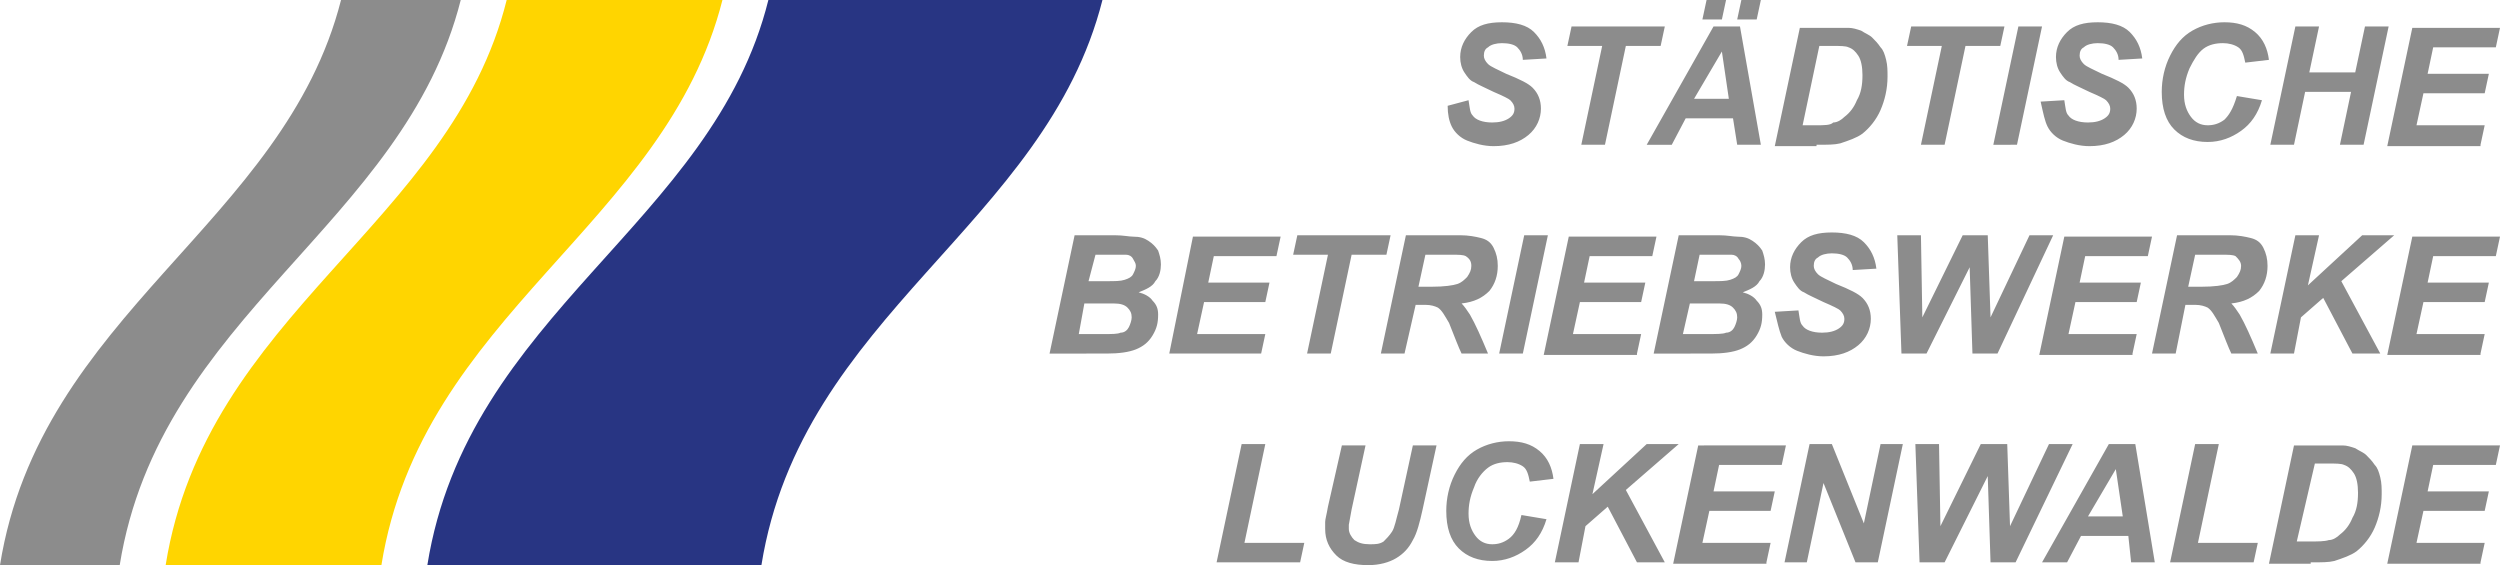
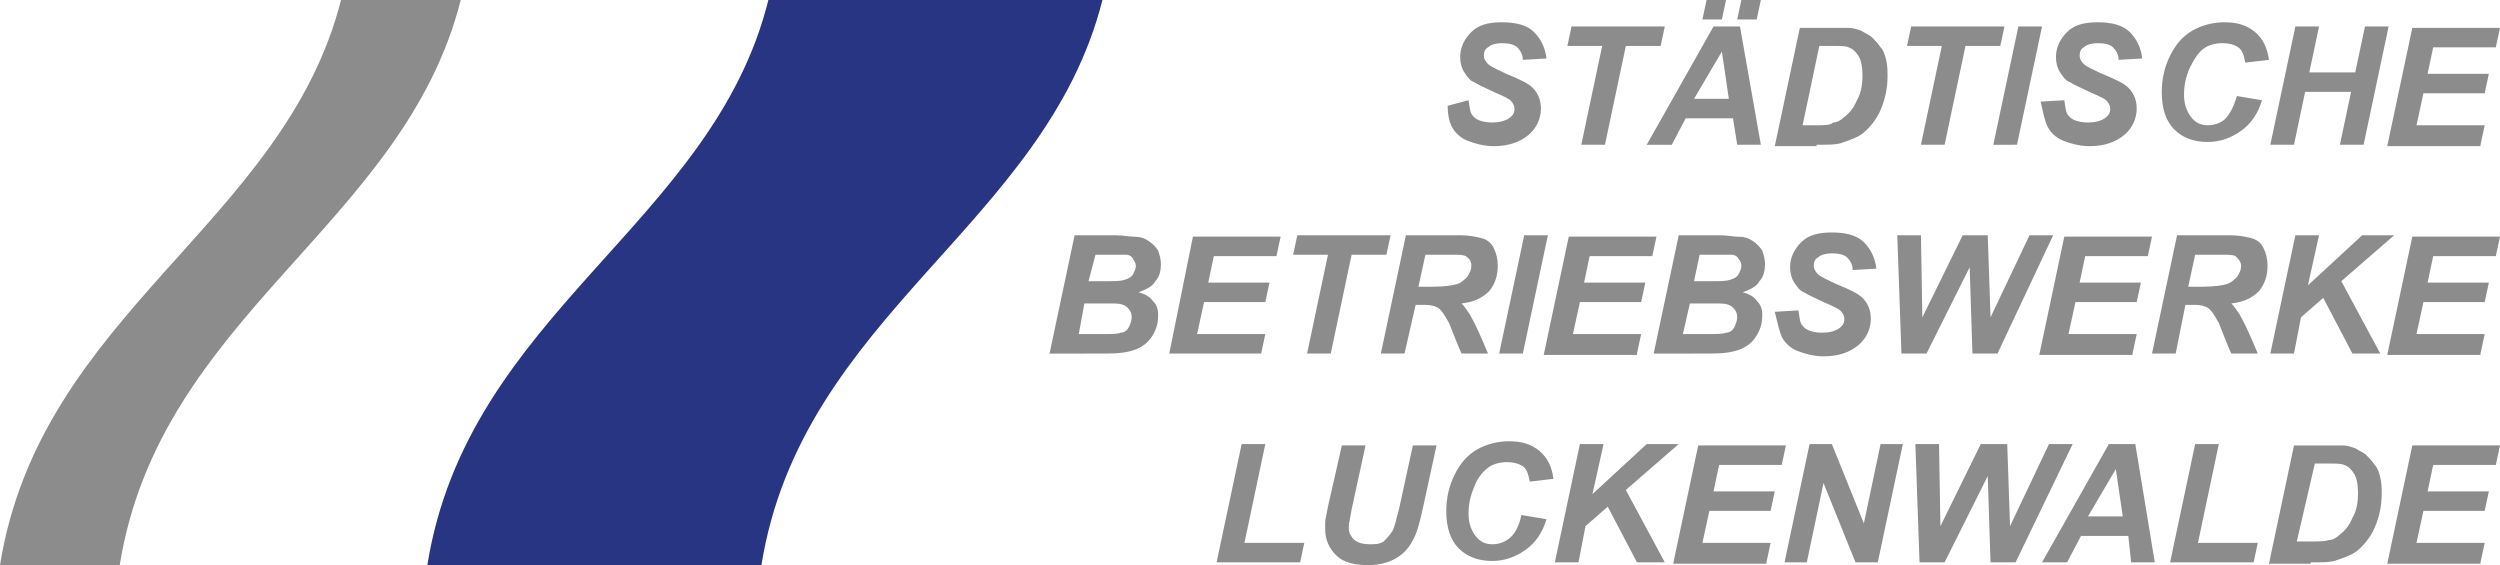
<svg xmlns="http://www.w3.org/2000/svg" xmlns:xlink="http://www.w3.org/1999/xlink" version="1.1" id="Ebene_1" x="0px" y="0px" viewBox="0 0 179.6 40.6" style="enable-background:new 0 0 179.6 40.6;" xml:space="preserve">
  <style type="text/css">
	.st0{clip-path:url(#SVGID_00000155854434600049979360000008128296885619299499_);fill:#8C8C8C;}
	.st1{clip-path:url(#SVGID_00000155854434600049979360000008128296885619299499_);fill:#283583;}
	.st2{clip-path:url(#SVGID_00000155854434600049979360000008128296885619299499_);fill:#FFD500;}
</style>
  <g>
    <defs>
      <rect id="SVGID_1_" width="179.6" height="40.6" />
    </defs>
    <clipPath id="SVGID_00000016779229740484062320000000343614101022308500_">
      <use xlink:href="#SVGID_1_" style="overflow:visible;" />
    </clipPath>
    <path style="clip-path:url(#SVGID_00000016779229740484062320000000343614101022308500_);fill:#8C8C8C;" d="M178.2,40.4l0.3-1.4   h-4.9l0.5-2.3h4.4l0.3-1.4h-4.4l0.4-1.9h4.5l0.3-1.4h-6.3l-1.8,8.5H178.2z M166.3,33.3h1c0.5,0,0.9,0,1.1,0.1   c0.3,0.1,0.5,0.3,0.7,0.6c0.2,0.3,0.3,0.8,0.3,1.4c0,0.7-0.1,1.3-0.4,1.8c-0.2,0.5-0.5,0.9-0.9,1.2c-0.2,0.2-0.5,0.4-0.8,0.4   c-0.3,0.1-0.8,0.1-1.4,0.1h-0.9L166.3,33.3z M166,40.4c0.8,0,1.3,0,1.7-0.1c0.6-0.2,1.2-0.4,1.6-0.7c0.5-0.4,1-1,1.3-1.7   s0.5-1.5,0.5-2.4c0-0.4,0-0.8-0.1-1.2c-0.1-0.4-0.2-0.7-0.4-0.9c-0.2-0.3-0.4-0.5-0.6-0.7c-0.2-0.2-0.5-0.3-0.8-0.5   c-0.3-0.1-0.6-0.2-0.9-0.2c-0.2,0-0.6,0-1.2,0h-2.3l-1.8,8.5H166z M161.9,40.4l0.3-1.4h-4.3l1.5-7.1h-1.7l-1.8,8.5H161.9z    M150,37.1l2-3.4l0.5,3.4H150z M153.1,40.4h1.7l-1.4-8.5h-1.9l-4.8,8.5h1.8l1-1.9h3.4L153.1,40.4z M148.9,31.9h-1.7l-2.8,5.9   l-0.2-5.9h-1.9l-2.9,5.9l-0.1-5.9h-1.7l0.3,8.5h1.8l3.1-6.2l0.2,6.2h1.8L148.9,31.9z M136.7,31.9h-1.6l-1.2,5.7l-2.3-5.7H130   l-1.8,8.5h1.6l1.2-5.7l2.3,5.7h1.6L136.7,31.9z M126.9,40.4l0.3-1.4h-4.9l0.5-2.3h4.4l0.3-1.4h-4.4l0.4-1.9h4.5l0.3-1.4H122   l-1.8,8.5H126.9z M113.4,40.4l0.5-2.6l1.6-1.4l2.1,4h2l-2.8-5.2l3.8-3.3h-2.3l-3.9,3.6l0.8-3.6h-1.7l-1.8,8.5H113.4z M108.4,38.7   c-0.4,0.3-0.8,0.4-1.2,0.4c-0.5,0-0.9-0.2-1.2-0.6c-0.3-0.4-0.5-0.9-0.5-1.6c0-0.6,0.1-1.2,0.4-1.9c0.2-0.6,0.6-1.1,1-1.4   c0.4-0.3,0.9-0.4,1.4-0.4c0.4,0,0.8,0.1,1.1,0.3s0.4,0.6,0.5,1.1l1.7-0.2c-0.1-0.8-0.4-1.5-1-2c-0.6-0.5-1.3-0.7-2.2-0.7   c-0.8,0-1.6,0.2-2.3,0.6c-0.7,0.4-1.2,1-1.6,1.8c-0.4,0.8-0.6,1.7-0.6,2.6c0,1.2,0.3,2.1,0.9,2.7c0.6,0.6,1.4,0.9,2.4,0.9   c0.9,0,1.7-0.3,2.4-0.8c0.7-0.5,1.2-1.2,1.5-2.2l-1.8-0.3C109.1,37.9,108.8,38.4,108.4,38.7 M95.4,36.4c-0.1,0.6-0.2,0.9-0.2,1.1   c0,0.2,0,0.4,0,0.5c0,0.8,0.3,1.4,0.8,1.9c0.5,0.5,1.3,0.7,2.3,0.7c0.8,0,1.5-0.2,2-0.5c0.5-0.3,0.9-0.7,1.2-1.3   c0.3-0.5,0.5-1.3,0.7-2.2l1-4.6h-1.7l-1,4.6c-0.2,0.7-0.3,1.3-0.5,1.6c-0.2,0.3-0.4,0.5-0.6,0.7c-0.3,0.2-0.6,0.2-1,0.2   c-0.5,0-0.8-0.1-1.1-0.3c-0.2-0.2-0.4-0.5-0.4-0.8c0-0.1,0-0.2,0-0.3l0.2-1.1l1-4.6h-1.7L95.4,36.4z M93.4,40.4l0.3-1.4h-4.3   l1.5-7.1h-1.7l-1.8,8.5H93.4z" />
    <path style="clip-path:url(#SVGID_00000016779229740484062320000000343614101022308500_);fill:#8C8C8C;" d="M178.2,25.4l0.3-1.4   h-4.9l0.5-2.3h4.4l0.3-1.4h-4.4l0.4-1.9h4.5l0.3-1.4h-6.3l-1.8,8.5H178.2z M164.8,25.4l0.5-2.6l1.6-1.4l2.1,4h2l-2.8-5.2l3.8-3.3   h-2.3l-3.9,3.6l0.8-3.6h-1.7l-1.8,8.5H164.8z M157.7,18.3h1.9c0.5,0,0.8,0,1,0.1c0.2,0.2,0.4,0.4,0.4,0.7c0,0.3-0.1,0.5-0.3,0.8   c-0.2,0.2-0.4,0.4-0.7,0.5c-0.3,0.1-0.9,0.2-1.9,0.2h-0.9L157.7,18.3z M157,21.9h0.7c0.4,0,0.7,0.1,0.9,0.2   c0.3,0.2,0.5,0.6,0.8,1.1c0.4,1,0.7,1.8,0.9,2.2h1.9c-0.5-1.2-0.9-2.1-1.3-2.8c-0.2-0.3-0.4-0.6-0.6-0.8c0.9-0.1,1.5-0.4,2-0.9   c0.4-0.5,0.6-1.1,0.6-1.8c0-0.5-0.1-0.9-0.3-1.3c-0.2-0.4-0.5-0.6-0.9-0.7c-0.4-0.1-0.9-0.2-1.5-0.2h-3.8l-1.8,8.5h1.7L157,21.9z    M153.2,25.4l0.3-1.4h-4.9l0.5-2.3h4.4l0.3-1.4h-4.4l0.4-1.9h4.5l0.3-1.4h-6.3l-1.8,8.5H153.2z M147.5,16.9h-1.7l-2.8,5.9l-0.2-5.9   H141l-2.9,5.9l-0.1-5.9h-1.7l0.3,8.5h1.8l3.1-6.2l0.2,6.2h1.8L147.5,16.9z M128,24.2c0.2,0.4,0.6,0.8,1.1,1   c0.5,0.2,1.2,0.4,1.9,0.4c1.1,0,1.9-0.3,2.5-0.8c0.6-0.5,0.9-1.2,0.9-1.9c0-0.6-0.2-1.1-0.6-1.5c-0.3-0.3-0.9-0.6-1.9-1   c-0.6-0.3-1.1-0.5-1.3-0.7c-0.2-0.2-0.3-0.4-0.3-0.6c0-0.3,0.1-0.5,0.3-0.6c0.2-0.2,0.6-0.3,1-0.3c0.5,0,0.9,0.1,1.1,0.3   c0.2,0.2,0.4,0.5,0.4,0.9l1.7-0.1c-0.1-0.8-0.4-1.4-0.9-1.9c-0.5-0.5-1.3-0.7-2.3-0.7c-1,0-1.7,0.2-2.2,0.7   c-0.5,0.5-0.8,1.1-0.8,1.8c0,0.4,0.1,0.8,0.3,1.1c0.2,0.3,0.4,0.6,0.7,0.7c0.3,0.2,0.8,0.4,1.4,0.7c0.7,0.3,1.1,0.5,1.2,0.6   c0.2,0.2,0.3,0.4,0.3,0.6c0,0.3-0.1,0.5-0.4,0.7c-0.3,0.2-0.7,0.3-1.2,0.3c-0.7,0-1.2-0.2-1.4-0.5c-0.2-0.2-0.2-0.5-0.3-1.1   l-1.7,0.1C127.7,23.2,127.8,23.7,128,24.2 M121.4,21.8h2.1c0.5,0,0.8,0.1,1,0.3c0.2,0.2,0.3,0.4,0.3,0.7c0,0.2-0.1,0.5-0.2,0.7   c-0.1,0.2-0.3,0.4-0.6,0.4c-0.2,0.1-0.7,0.1-1.4,0.1h-1.7L121.4,21.8z M122.1,18.3h1.4c0.5,0,0.8,0,0.9,0c0.2,0,0.4,0.1,0.5,0.3   c0.1,0.1,0.2,0.3,0.2,0.5c0,0.2-0.1,0.4-0.2,0.6c-0.1,0.2-0.3,0.3-0.6,0.4c-0.3,0.1-0.7,0.1-1.3,0.1h-1.3L122.1,18.3z M122.9,25.4   c0.9,0,1.6-0.1,2.1-0.3c0.5-0.2,0.9-0.5,1.2-1c0.3-0.5,0.4-0.9,0.4-1.5c0-0.4-0.1-0.7-0.4-1c-0.2-0.3-0.6-0.5-1-0.6   c0.5-0.2,1-0.4,1.2-0.8c0.3-0.3,0.4-0.8,0.4-1.2c0-0.4-0.1-0.7-0.2-1c-0.2-0.3-0.4-0.5-0.7-0.7c-0.3-0.2-0.6-0.3-1.1-0.3   c-0.3,0-0.7-0.1-1.3-0.1h-2.9l-1.8,8.5H122.9z M117.6,25.4l0.3-1.4H113l0.5-2.3h4.4l0.3-1.4h-4.4l0.4-1.9h4.5l0.3-1.4h-6.3   l-1.8,8.5H117.6z M109.4,25.4l1.8-8.5h-1.7l-1.8,8.5H109.4z M102.4,18.3h1.9c0.5,0,0.8,0,1,0.1c0.3,0.2,0.4,0.4,0.4,0.7   c0,0.3-0.1,0.5-0.3,0.8c-0.2,0.2-0.4,0.4-0.7,0.5c-0.3,0.1-0.9,0.2-1.9,0.2h-0.9L102.4,18.3z M101.7,21.9h0.7   c0.4,0,0.7,0.1,0.9,0.2c0.3,0.2,0.5,0.6,0.8,1.1c0.4,1,0.7,1.8,0.9,2.2h1.9c-0.5-1.2-0.9-2.1-1.3-2.8c-0.2-0.3-0.4-0.6-0.6-0.8   c0.9-0.1,1.5-0.4,2-0.9c0.4-0.5,0.6-1.1,0.6-1.8c0-0.5-0.1-0.9-0.3-1.3c-0.2-0.4-0.5-0.6-0.9-0.7c-0.4-0.1-0.9-0.2-1.5-0.2H101   l-1.8,8.5h1.7L101.7,21.9z M97.1,18.3h2.5l0.3-1.4h-6.7l-0.3,1.4h2.5l-1.5,7.1h1.7L97.1,18.3z M90.6,25.4l0.3-1.4H86l0.5-2.3h4.4   l0.3-1.4h-4.4l0.4-1.9h4.5l0.3-1.4h-6.3L84,25.4H90.6z M77.9,21.8H80c0.5,0,0.8,0.1,1,0.3c0.2,0.2,0.3,0.4,0.3,0.7   c0,0.2-0.1,0.5-0.2,0.7c-0.1,0.2-0.3,0.4-0.6,0.4C80.3,24,79.9,24,79.2,24h-1.7L77.9,21.8z M78.7,18.3H80c0.5,0,0.8,0,0.9,0   c0.2,0,0.4,0.1,0.5,0.3s0.2,0.3,0.2,0.5c0,0.2-0.1,0.4-0.2,0.6c-0.1,0.2-0.3,0.3-0.6,0.4c-0.3,0.1-0.7,0.1-1.3,0.1h-1.3L78.7,18.3z    M79.5,25.4c0.9,0,1.6-0.1,2.1-0.3c0.5-0.2,0.9-0.5,1.2-1c0.3-0.5,0.4-0.9,0.4-1.5c0-0.4-0.1-0.7-0.4-1c-0.2-0.3-0.6-0.5-1-0.6   c0.5-0.2,1-0.4,1.2-0.8c0.3-0.3,0.4-0.8,0.4-1.2c0-0.4-0.1-0.7-0.2-1c-0.2-0.3-0.4-0.5-0.7-0.7c-0.3-0.2-0.6-0.3-1.1-0.3   c-0.3,0-0.7-0.1-1.3-0.1h-2.9l-1.8,8.5H79.5z" />
    <path style="clip-path:url(#SVGID_00000016779229740484062320000000343614101022308500_);fill:#8C8C8C;" d="M178.2,10.4l0.3-1.4   h-4.9l0.5-2.3h4.4l0.3-1.4h-4.4l0.4-1.9h4.5l0.3-1.4h-6.3l-1.8,8.5H178.2z M168.1,10.4h1.7l1.8-8.5h-1.7l-0.7,3.3h-3.3l0.7-3.3   h-1.7l-1.8,8.5h1.7l0.8-3.8h3.3L168.1,10.4z M159.8,8.6c-0.4,0.3-0.8,0.4-1.2,0.4c-0.5,0-0.9-0.2-1.2-0.6c-0.3-0.4-0.5-0.9-0.5-1.6   c0-0.6,0.1-1.2,0.4-1.9c0.3-0.6,0.6-1.1,1-1.4c0.4-0.3,0.9-0.4,1.4-0.4c0.4,0,0.8,0.1,1.1,0.3c0.3,0.2,0.4,0.6,0.5,1.1l1.7-0.2   c-0.1-0.8-0.4-1.5-1-2s-1.3-0.7-2.2-0.7c-0.8,0-1.6,0.2-2.3,0.6c-0.7,0.4-1.2,1-1.6,1.8c-0.4,0.8-0.6,1.7-0.6,2.6   c0,1.2,0.3,2.1,0.9,2.7c0.6,0.6,1.4,0.9,2.4,0.9c0.9,0,1.7-0.3,2.4-0.8c0.7-0.5,1.2-1.2,1.5-2.2l-1.8-0.3   C160.4,7.9,160.1,8.3,159.8,8.6 M147.1,9.1c0.2,0.4,0.6,0.8,1.1,1c0.5,0.2,1.2,0.4,1.9,0.4c1.1,0,1.9-0.3,2.5-0.8   c0.6-0.5,0.9-1.2,0.9-1.9c0-0.6-0.2-1.1-0.6-1.5c-0.3-0.3-0.9-0.6-1.9-1c-0.6-0.3-1.1-0.5-1.3-0.7c-0.2-0.2-0.3-0.4-0.3-0.6   c0-0.3,0.1-0.5,0.3-0.6c0.2-0.2,0.6-0.3,1-0.3c0.5,0,0.9,0.1,1.1,0.3c0.2,0.2,0.4,0.5,0.4,0.9l1.7-0.1c-0.1-0.8-0.4-1.4-0.9-1.9   c-0.5-0.5-1.3-0.7-2.3-0.7c-1,0-1.7,0.2-2.2,0.7c-0.5,0.5-0.8,1.1-0.8,1.8c0,0.4,0.1,0.8,0.3,1.1c0.2,0.3,0.4,0.6,0.7,0.7   c0.3,0.2,0.8,0.4,1.4,0.7c0.7,0.3,1.1,0.5,1.2,0.6c0.2,0.2,0.3,0.4,0.3,0.6c0,0.3-0.1,0.5-0.4,0.7c-0.3,0.2-0.7,0.3-1.2,0.3   c-0.7,0-1.2-0.2-1.4-0.5c-0.2-0.2-0.2-0.5-0.3-1.1l-1.7,0.1C146.8,8.2,146.9,8.7,147.1,9.1 M144.9,10.4l1.8-8.5H145l-1.8,8.5H144.9   z M141.2,3.3h2.5l0.3-1.4h-6.7L137,3.3h2.5l-1.5,7.1h1.7L141.2,3.3z M130.7,3.3h1c0.5,0,0.9,0,1.1,0.1c0.3,0.1,0.5,0.3,0.7,0.6   c0.2,0.3,0.3,0.8,0.3,1.4c0,0.7-0.1,1.3-0.4,1.8c-0.2,0.5-0.5,0.9-0.9,1.2c-0.2,0.2-0.5,0.4-0.8,0.4C131.5,9,131.1,9,130.4,9h-0.9   L130.7,3.3z M130.5,10.4c0.8,0,1.3,0,1.7-0.1c0.6-0.2,1.2-0.4,1.6-0.7c0.5-0.4,1-1,1.3-1.7s0.5-1.5,0.5-2.4c0-0.4,0-0.8-0.1-1.2   c-0.1-0.4-0.2-0.7-0.4-0.9c-0.2-0.3-0.4-0.5-0.6-0.7s-0.5-0.3-0.8-0.5c-0.3-0.1-0.6-0.2-0.9-0.2c-0.2,0-0.6,0-1.2,0h-2.3l-1.8,8.5   H130.5z M124.8,1.4h1.4l0.3-1.4h-1.4L124.8,1.4z M122.3,1.4h1.4l0.3-1.4h-1.4L122.3,1.4z M121.7,7.1l2-3.4l0.5,3.4H121.7z    M124.8,10.4h1.7L125,1.9h-1.9l-4.8,8.5h1.8l1-1.9h3.4L124.8,10.4z M116.8,3.3h2.5l0.3-1.4h-6.7l-0.3,1.4h2.5l-1.5,7.1h1.7   L116.8,3.3z M104.3,9.1c0.2,0.4,0.6,0.8,1.1,1c0.5,0.2,1.2,0.4,1.9,0.4c1.1,0,1.9-0.3,2.5-0.8c0.6-0.5,0.9-1.2,0.9-1.9   c0-0.6-0.2-1.1-0.6-1.5c-0.3-0.3-0.9-0.6-1.9-1c-0.6-0.3-1.1-0.5-1.3-0.7c-0.2-0.2-0.3-0.4-0.3-0.6c0-0.3,0.1-0.5,0.3-0.6   c0.2-0.2,0.6-0.3,1-0.3c0.5,0,0.9,0.1,1.1,0.3c0.2,0.2,0.4,0.5,0.4,0.9l1.7-0.1c-0.1-0.8-0.4-1.4-0.9-1.9c-0.5-0.5-1.3-0.7-2.3-0.7   c-1,0-1.7,0.2-2.2,0.7c-0.5,0.5-0.8,1.1-0.8,1.8c0,0.4,0.1,0.8,0.3,1.1c0.2,0.3,0.4,0.6,0.7,0.7c0.3,0.2,0.8,0.4,1.4,0.7   c0.7,0.3,1.1,0.5,1.2,0.6c0.2,0.2,0.3,0.4,0.3,0.6c0,0.3-0.1,0.5-0.4,0.7c-0.3,0.2-0.7,0.3-1.2,0.3c-0.7,0-1.2-0.2-1.4-0.5   c-0.2-0.2-0.2-0.5-0.3-1.1L104,7.6C104,8.2,104.1,8.7,104.3,9.1" />
    <path style="clip-path:url(#SVGID_00000016779229740484062320000000343614101022308500_);fill:#283583;" d="M54.7,40.6   c2.9-18,20.4-24.4,24.5-40.6H55.2c-4,16.1-21.6,22.5-24.5,40.6H54.7z" />
-     <path style="clip-path:url(#SVGID_00000016779229740484062320000000343614101022308500_);fill:#FFD500;" d="M27.4,40.6   c2.9-18,20.4-24.4,24.5-40.6H36.4c-4,16.1-21.6,22.5-24.5,40.6H27.4z" />
    <path style="clip-path:url(#SVGID_00000016779229740484062320000000343614101022308500_);fill:#8C8C8C;" d="M8.6,40.6   c2.9-18,20.4-24.4,24.5-40.6h-8.6C20.4,16.1,2.9,22.5,0,40.6H8.6z" />
  </g>
</svg>